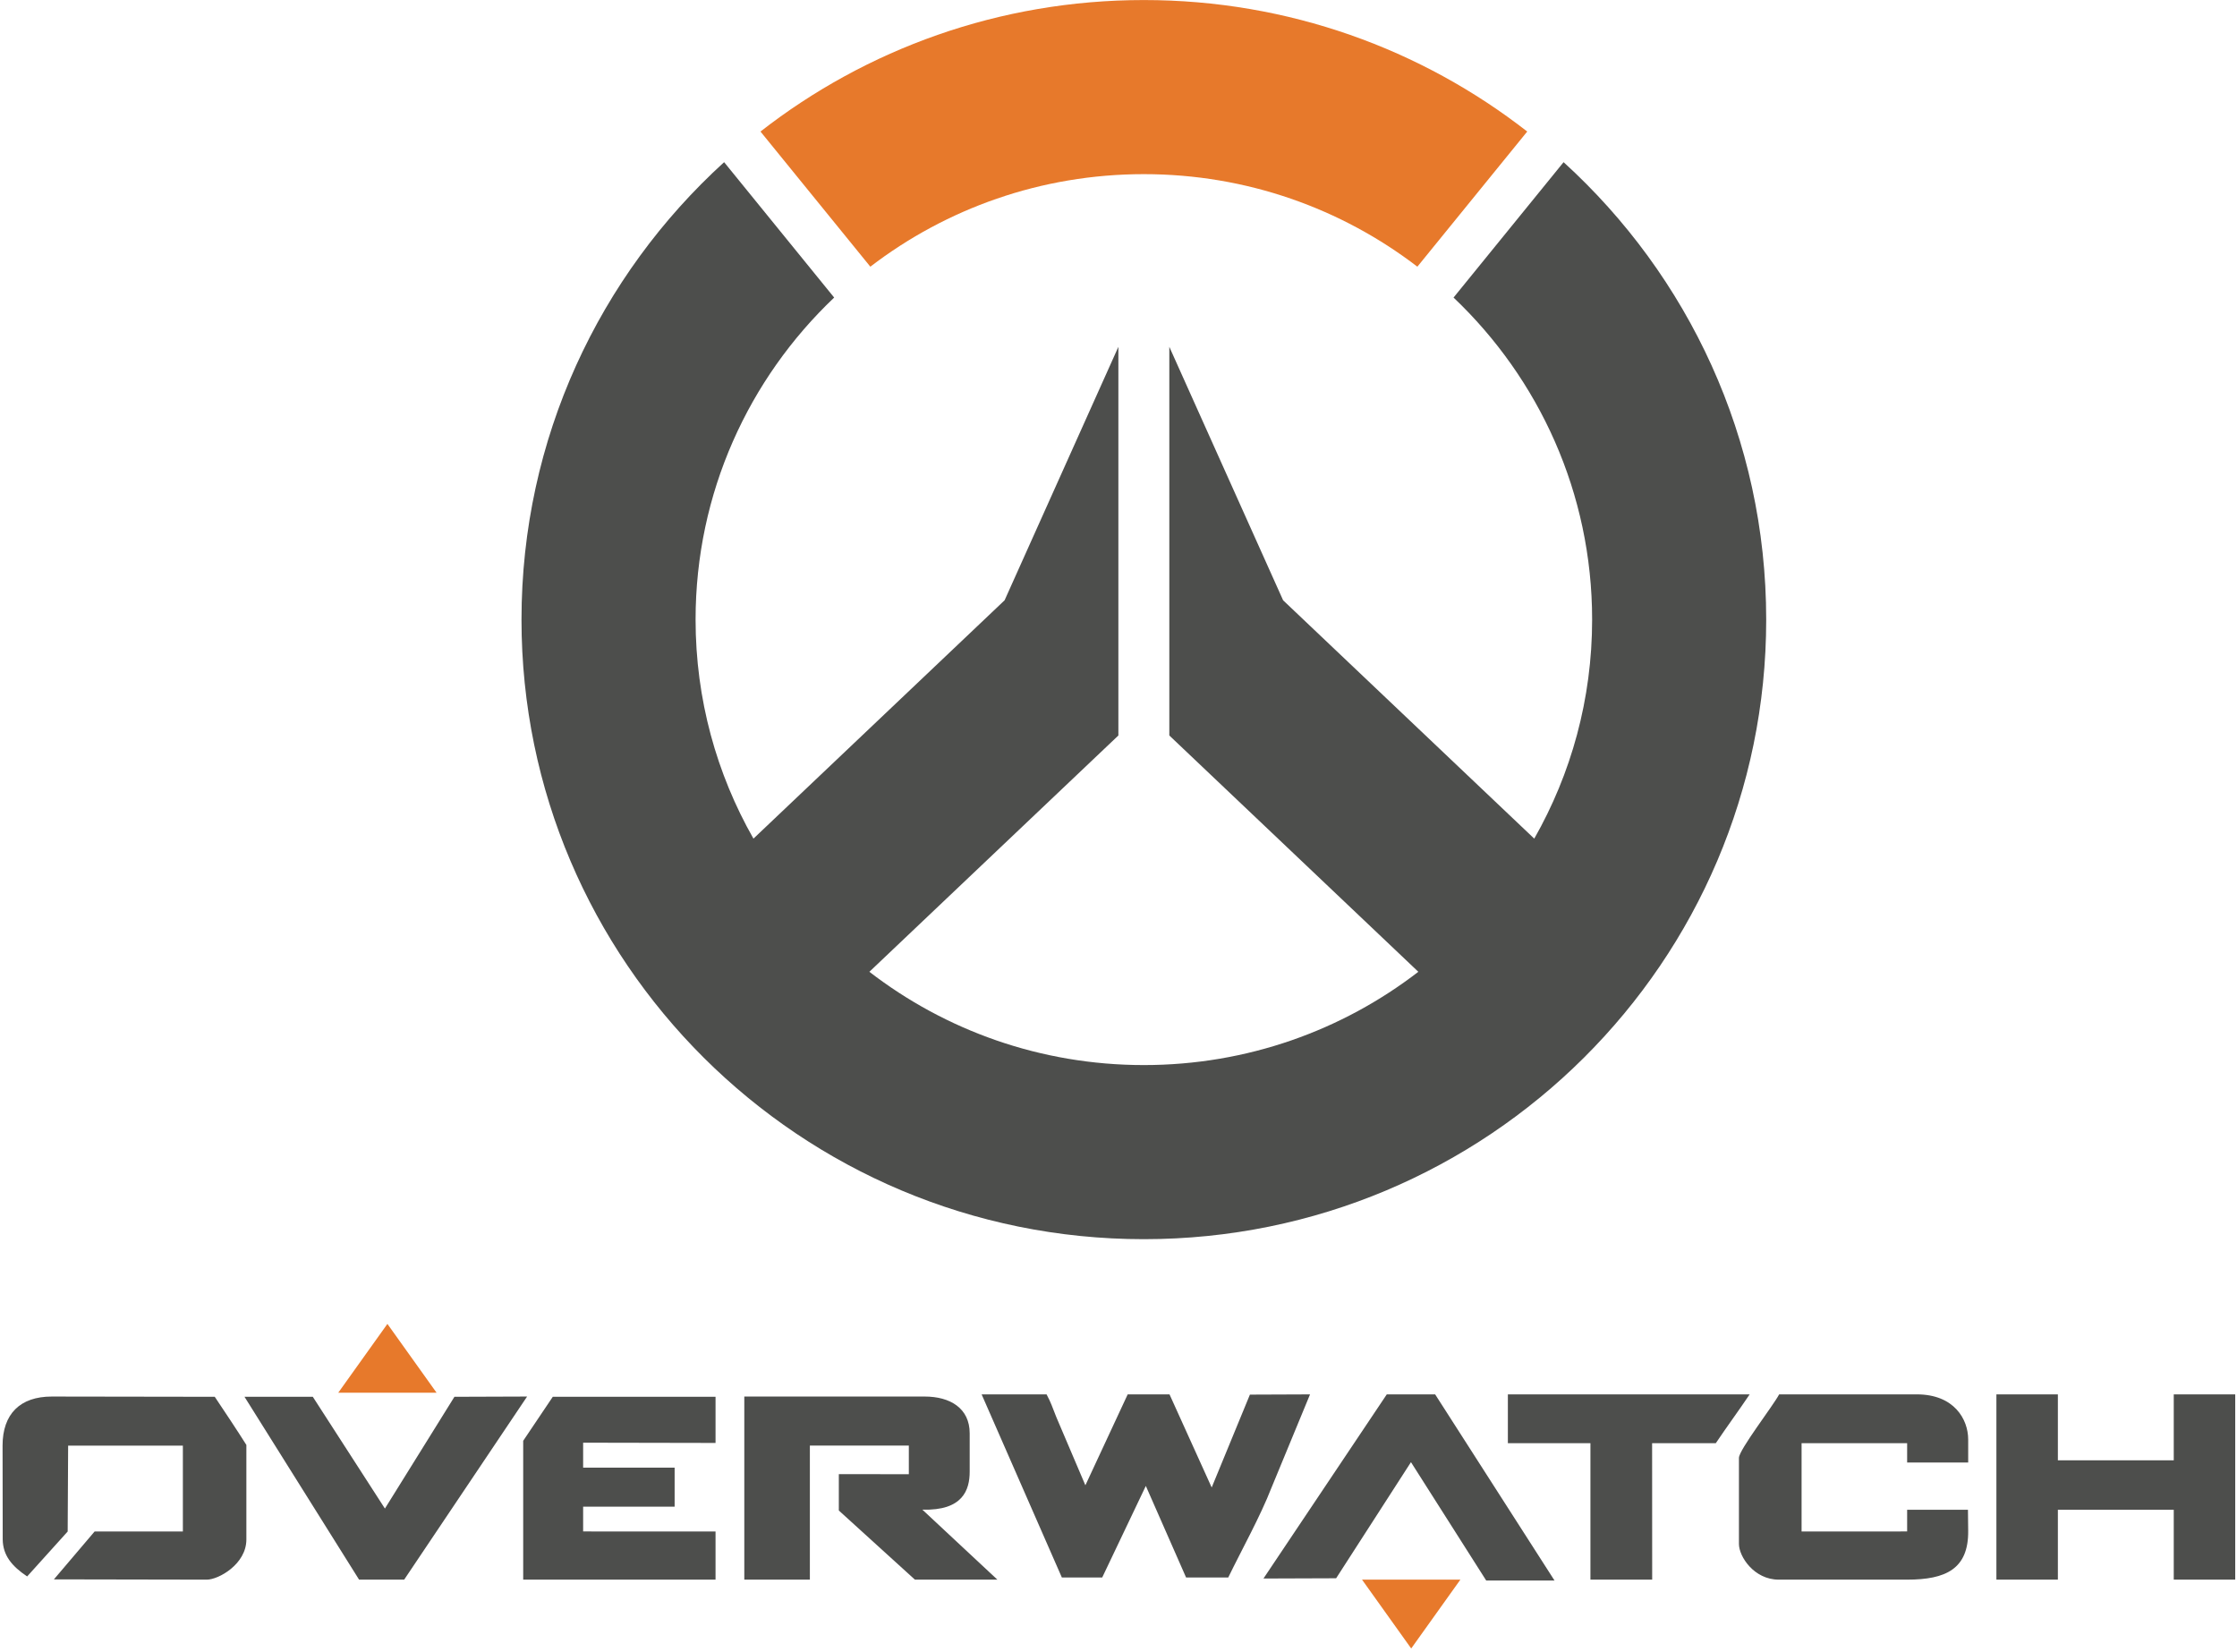
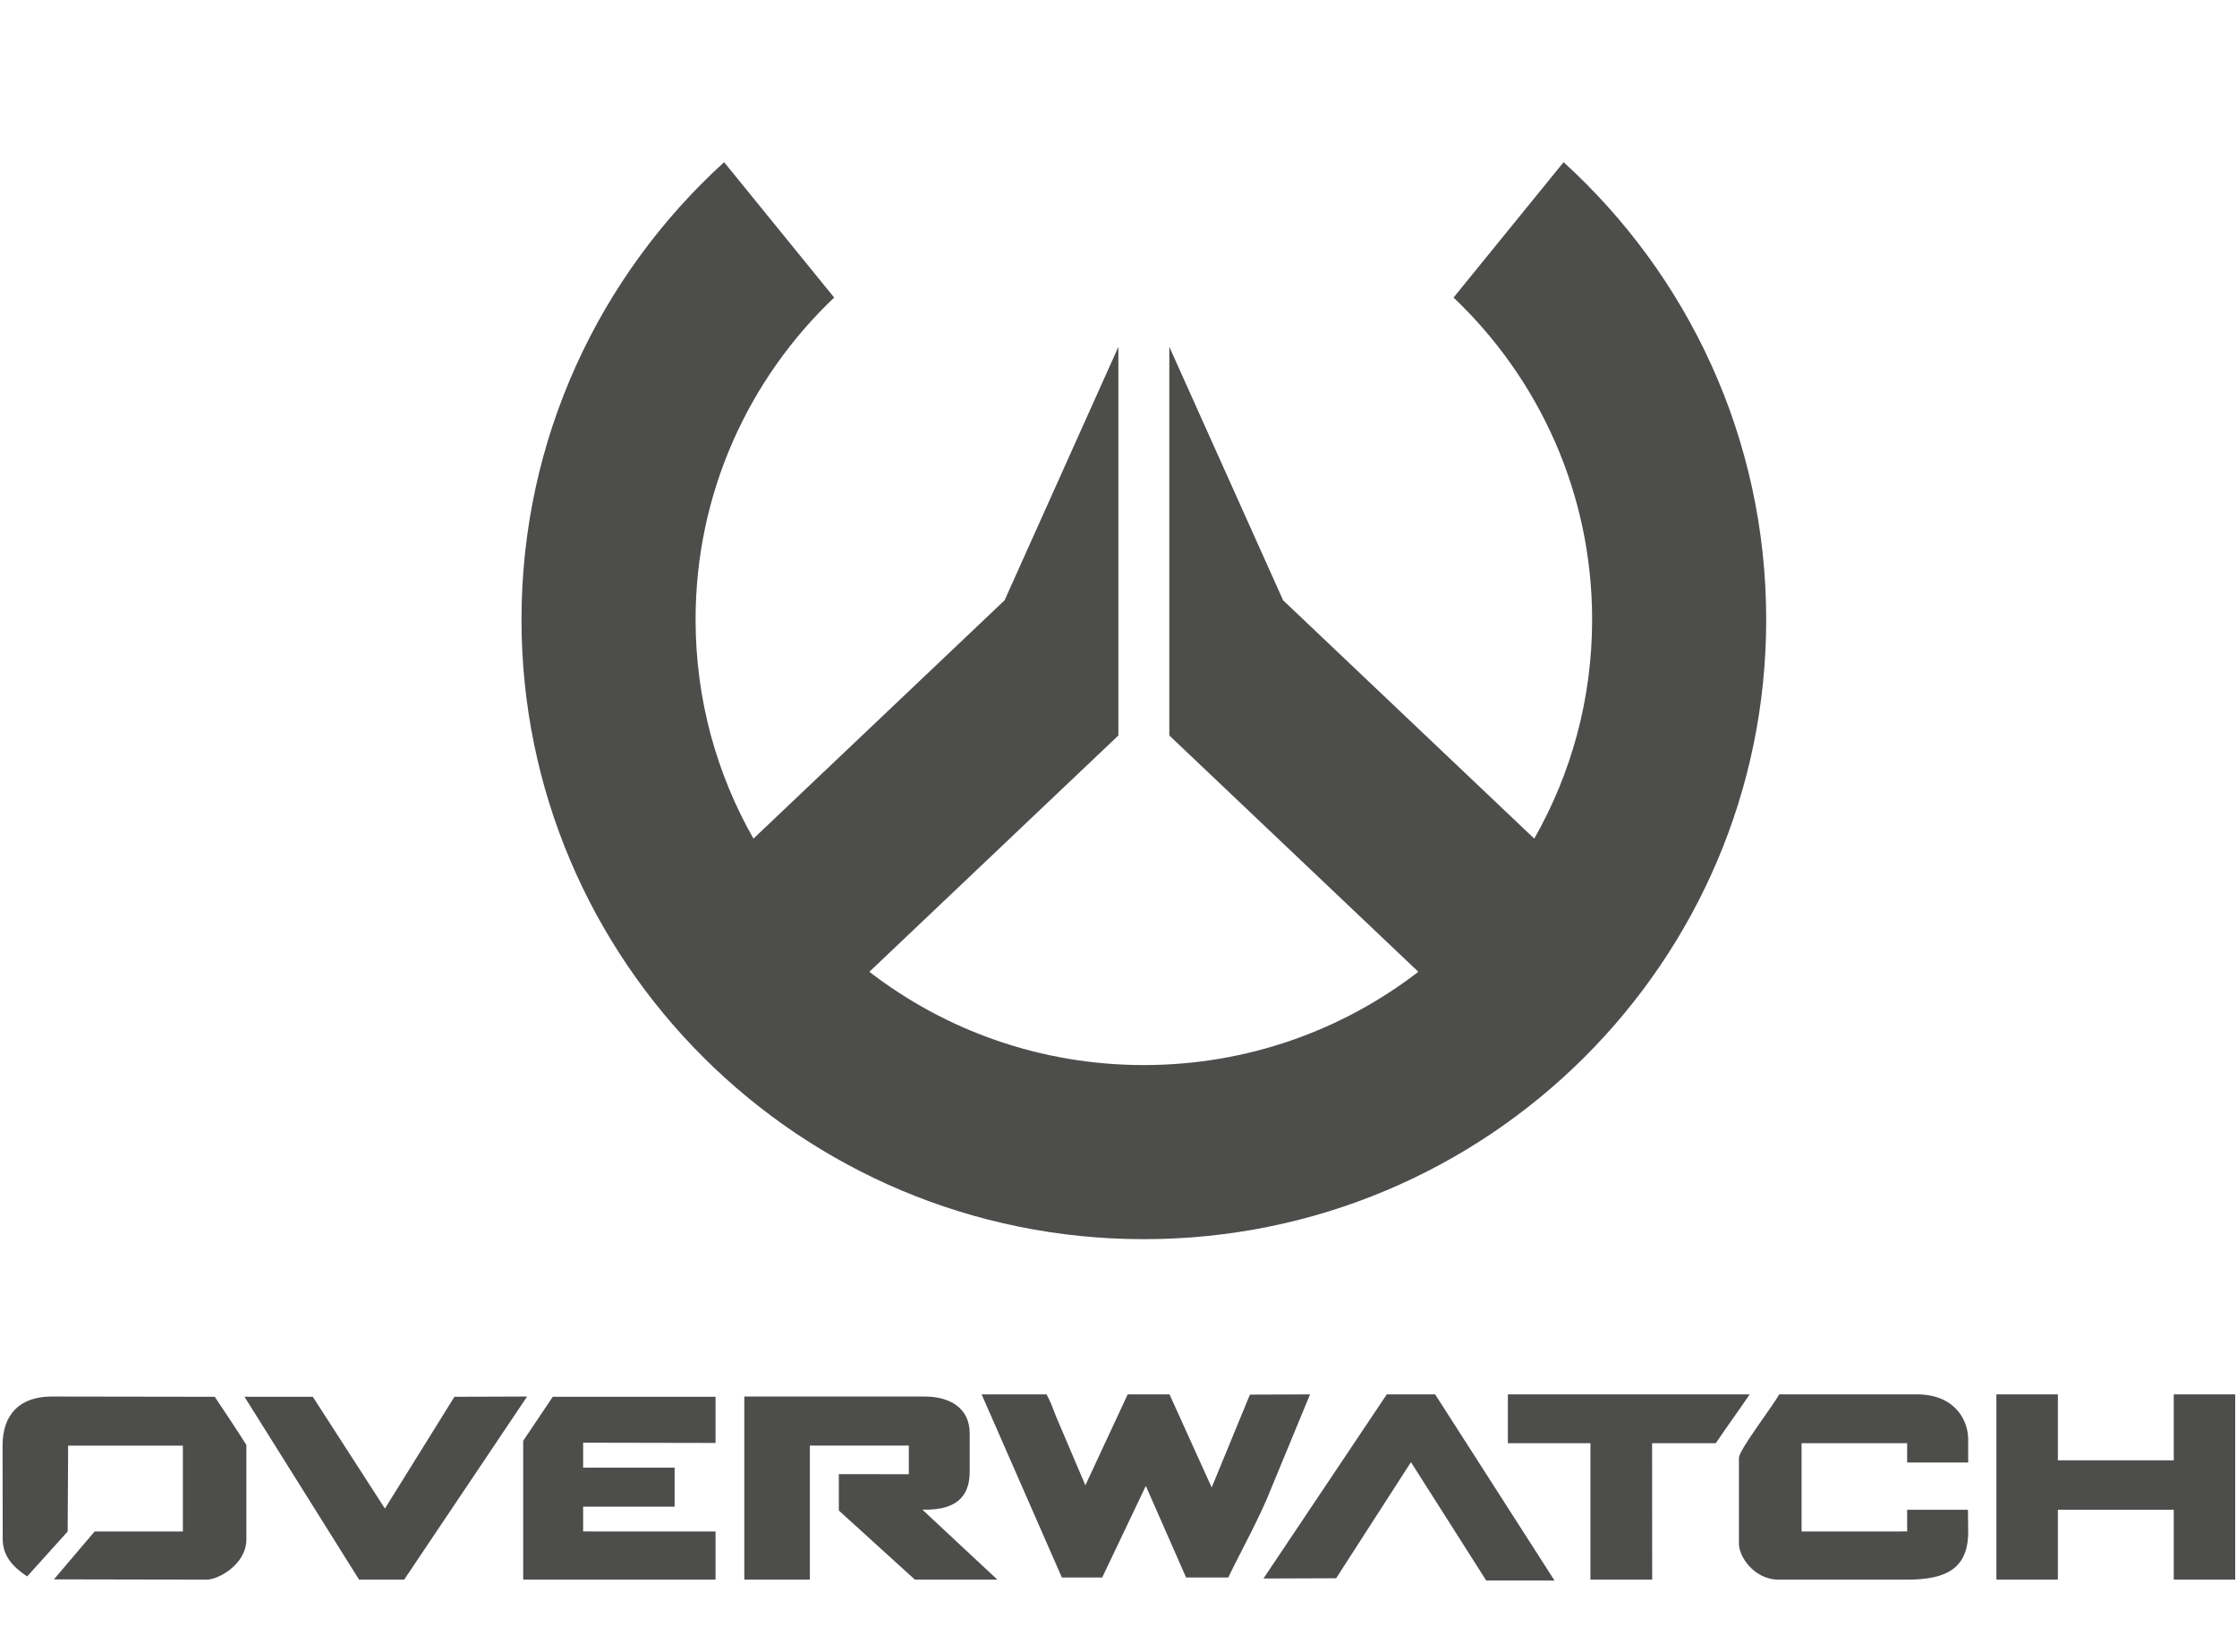
<svg xmlns="http://www.w3.org/2000/svg" viewBox="0 0 600 443">
  <g fill="none" fill-rule="evenodd">
    <path fill="#4D4E4C" d="M411.513 224.907l-67.362-63.92-30.519-67.974v104.232l66.788 63.374c-20.341 15.68-45.882 25.016-73.62 25.016-27.737 0-53.278-9.336-73.62-25.016l66.788-63.374V93.013l-30.518 67.973-67.363 63.92c-9.876-17.346-15.52-37.384-15.52-58.736 0-33.966 14.266-64.62 37.17-86.371l-29.514-36.307c-33.397 30.382-54.348 74.094-54.348 122.678 0 91.766 74.735 166.157 166.925 166.157 92.19 0 166.926-74.39 166.926-166.157 0-48.584-20.952-92.296-54.348-122.678L389.864 79.8c22.903 21.75 37.17 52.405 37.17 86.37 0 21.353-5.645 41.391-15.521 58.738" />
-     <path fill="#E7792B" d="M306.8.012c38.789 0 74.485 13.17 102.827 35.263L380.16 71.522c-20.3-15.558-45.74-24.818-73.36-24.818-27.62 0-53.06 9.26-73.361 24.818l-29.466-36.247C232.316 13.183 268.012.012 306.8.012" />
    <path fill="#4D4E4C" d="M284.805 423.053h10.827l11.696-24.553 10.797 24.553h11.313c3.651-7.516 8.602-16.377 11.576-24.033l10.358-25.07-16.127.064-10.252 24.904-11.312-24.971h-11.216l-11.35 24.386-7.775-18.242c-1.223-3.018-1.33-3.688-2.634-6.144h-17.421l21.52 49.106zm298.23-49.103h16.489v49.687h-16.489V404.9h-31.079v18.736h-16.489V373.95h16.489v17.688h31.08V373.95zm-198.103 0h-12.975l-33.076 49.384 19.492-.068 20.072-31.14 20.185 31.749h18.32l-32.018-49.925zm19.504 13.084h22.144v36.603h16.562l-.018-36.592h17.078c2.943-4.383 6.142-8.712 9.083-13.095h-64.85v13.084zM96.314 423.637h12.09l32.974-49.107-19.492.068-18.645 29.973-19.34-29.973H65.58l30.733 49.039zM140.33 386.4v37.236h51.59v-12.912l-35.513-.012v-6.65h24.541v-10.456h-24.54v-6.698l35.513.068v-12.38h-43.654l-7.937 11.804zm326.082 4.58v23.084c0 3.358 4.036 9.572 10.673 9.572h34.44c10.347 0 16.48-2.85 16.374-13.09l-.06-5.646h-16.314v5.812l-28.312.012v-23.69h28.312v5.189h16.374v-6.174c0-5.438-3.785-12.1-13.767-12.1h-36.935c-1.661 3.132-10.785 14.879-10.785 17.03zm-266.778 32.656h17.586v-35.949h26.545v7.675l-18.777-.023v9.757l20.411 18.54h22.12l-20.126-18.77c10.848.32 12.694-5.29 12.694-10.192v-10.276c0-6.731-5.232-9.869-12.09-9.869h-48.363v49.107zM.689 387.688l.038 25.178c.056 4.234 2.417 7.143 6.556 9.908l10.868-12.049.124-23.037H49.05v23.025l-23.678.014-10.91 12.833 41.002.077c3.138 0 10.617-4.146 10.617-10.77v-25.36c-2.32-3.695-6.275-9.63-8.477-12.91l-43.726-.067c-8.497 0-13.19 4.68-13.19 13.158z" />
-     <path fill="#E7792B" d="M90.721 373.509H117.1l-13.19-18.459-13.189 18.459M391.698 423.637h-26.379l13.189 18.459 13.19-18.459" />
  </g>
</svg>